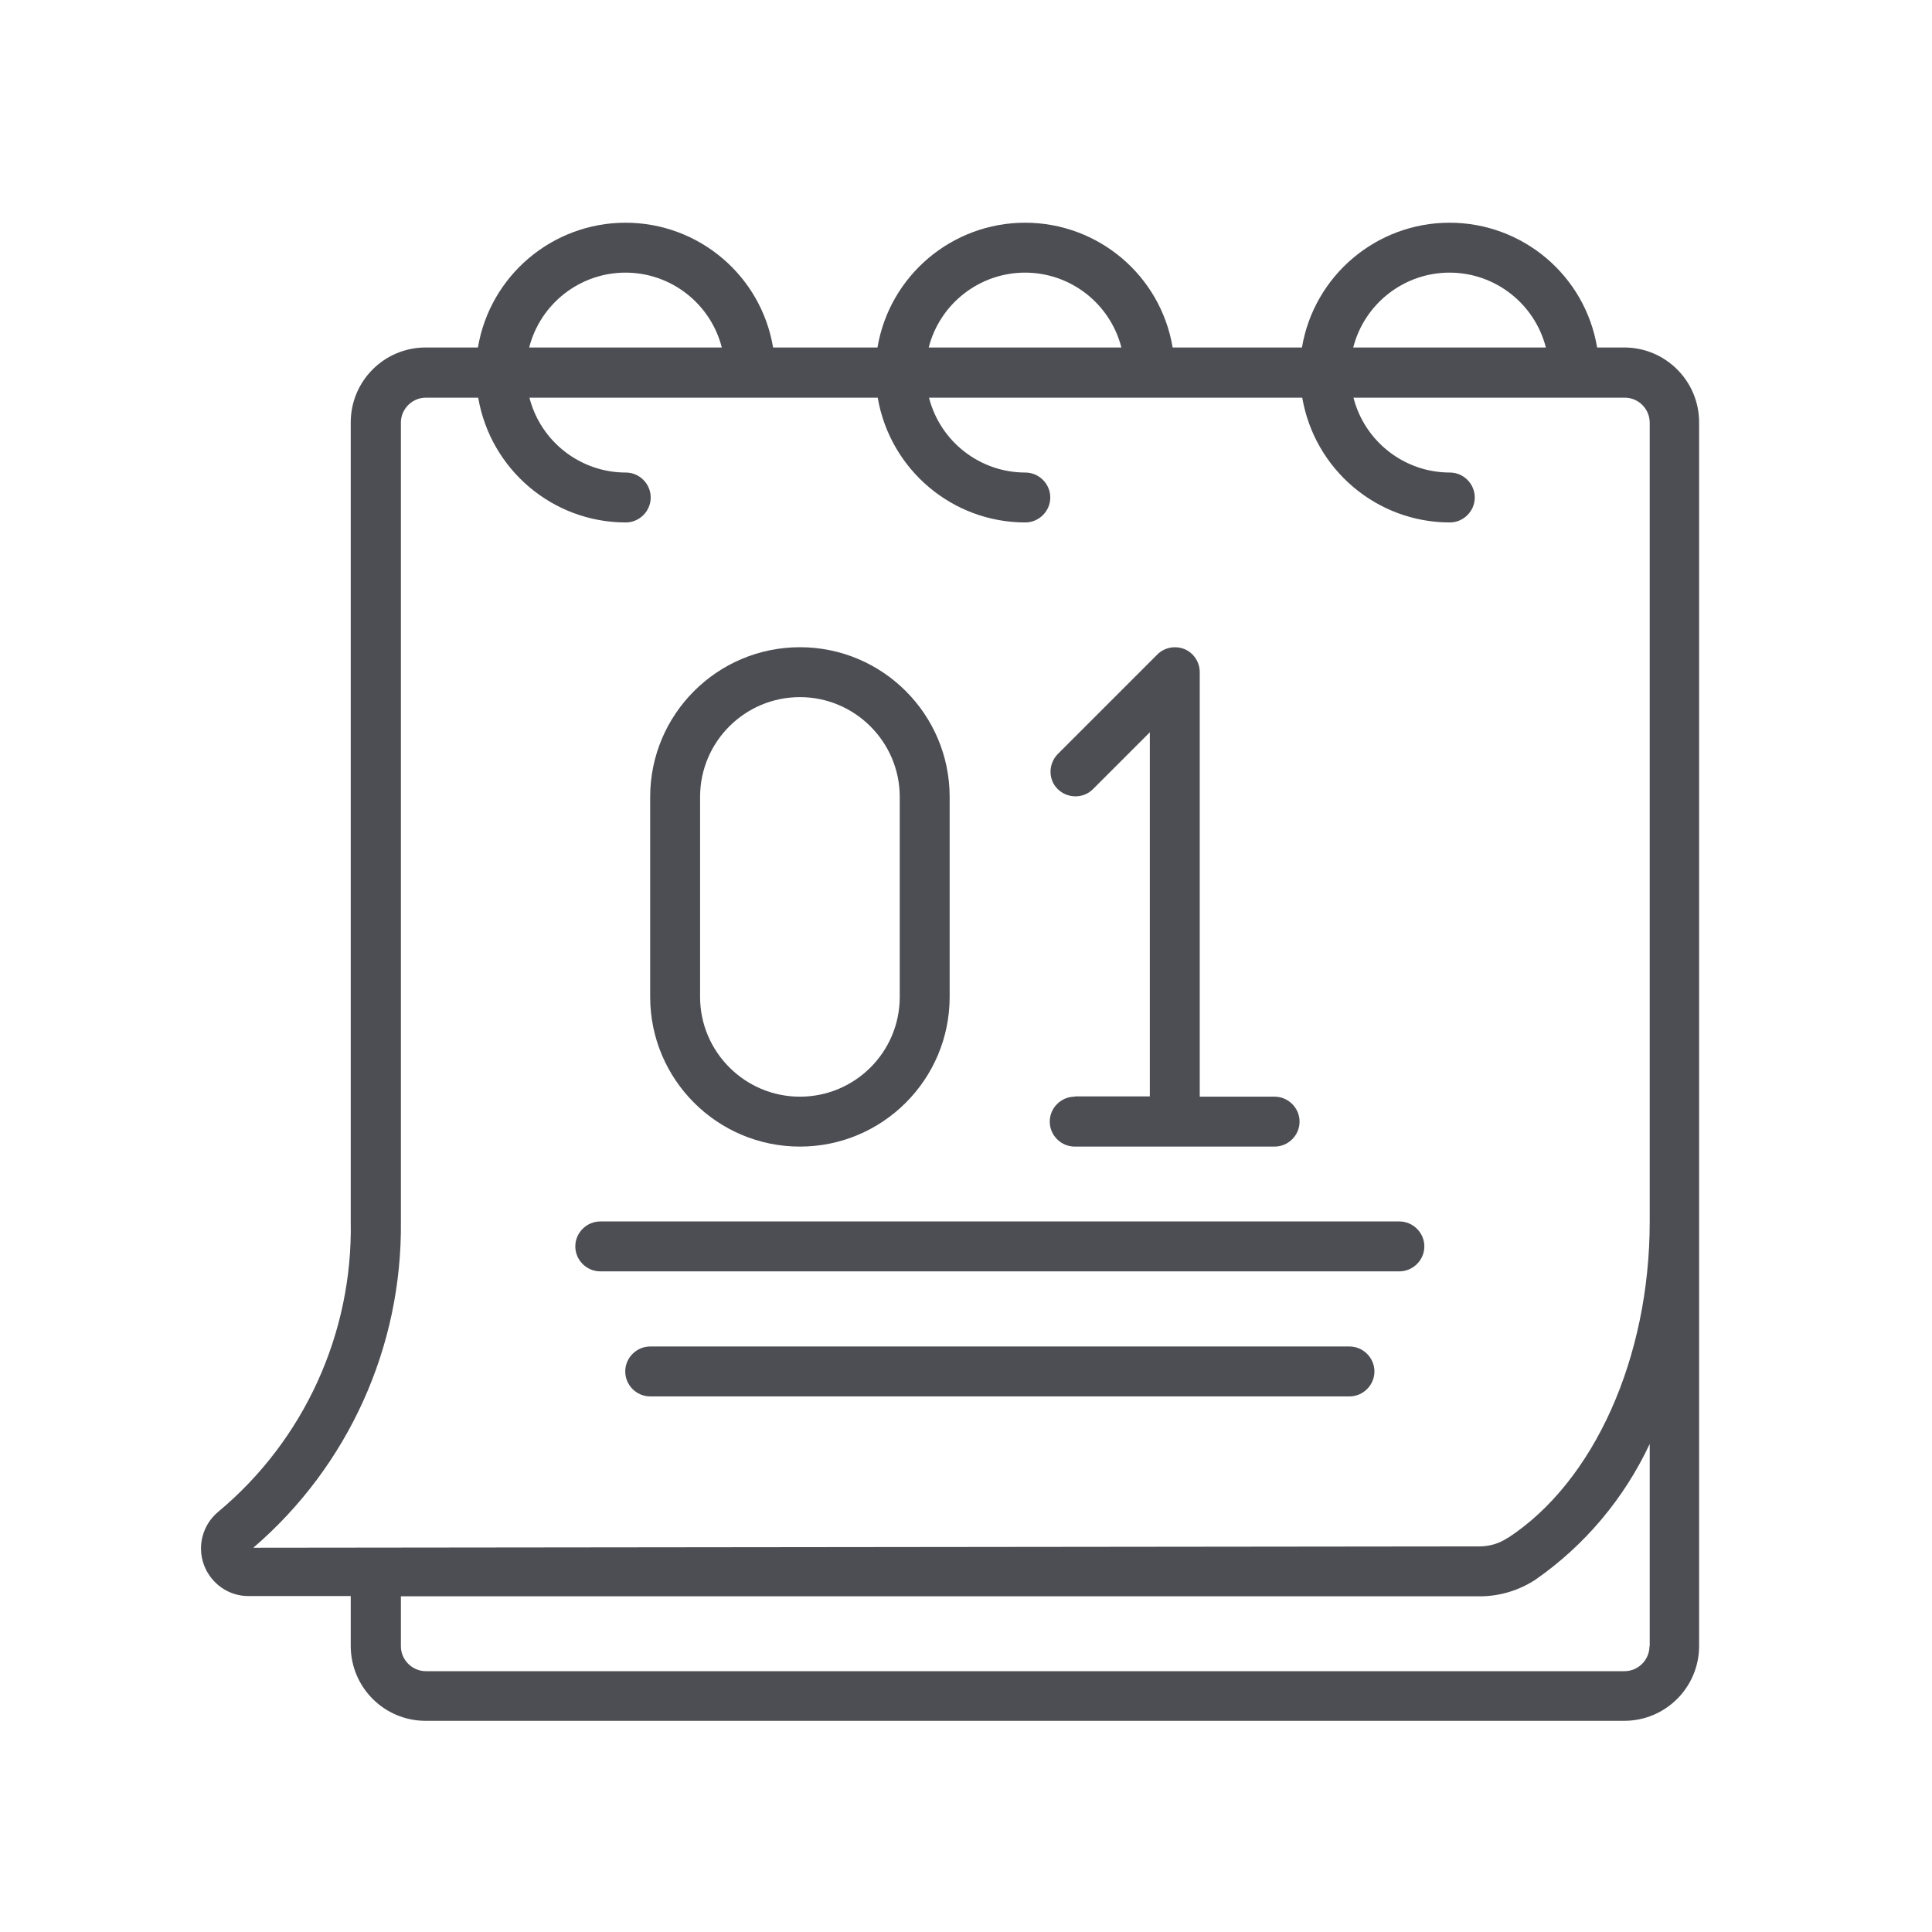
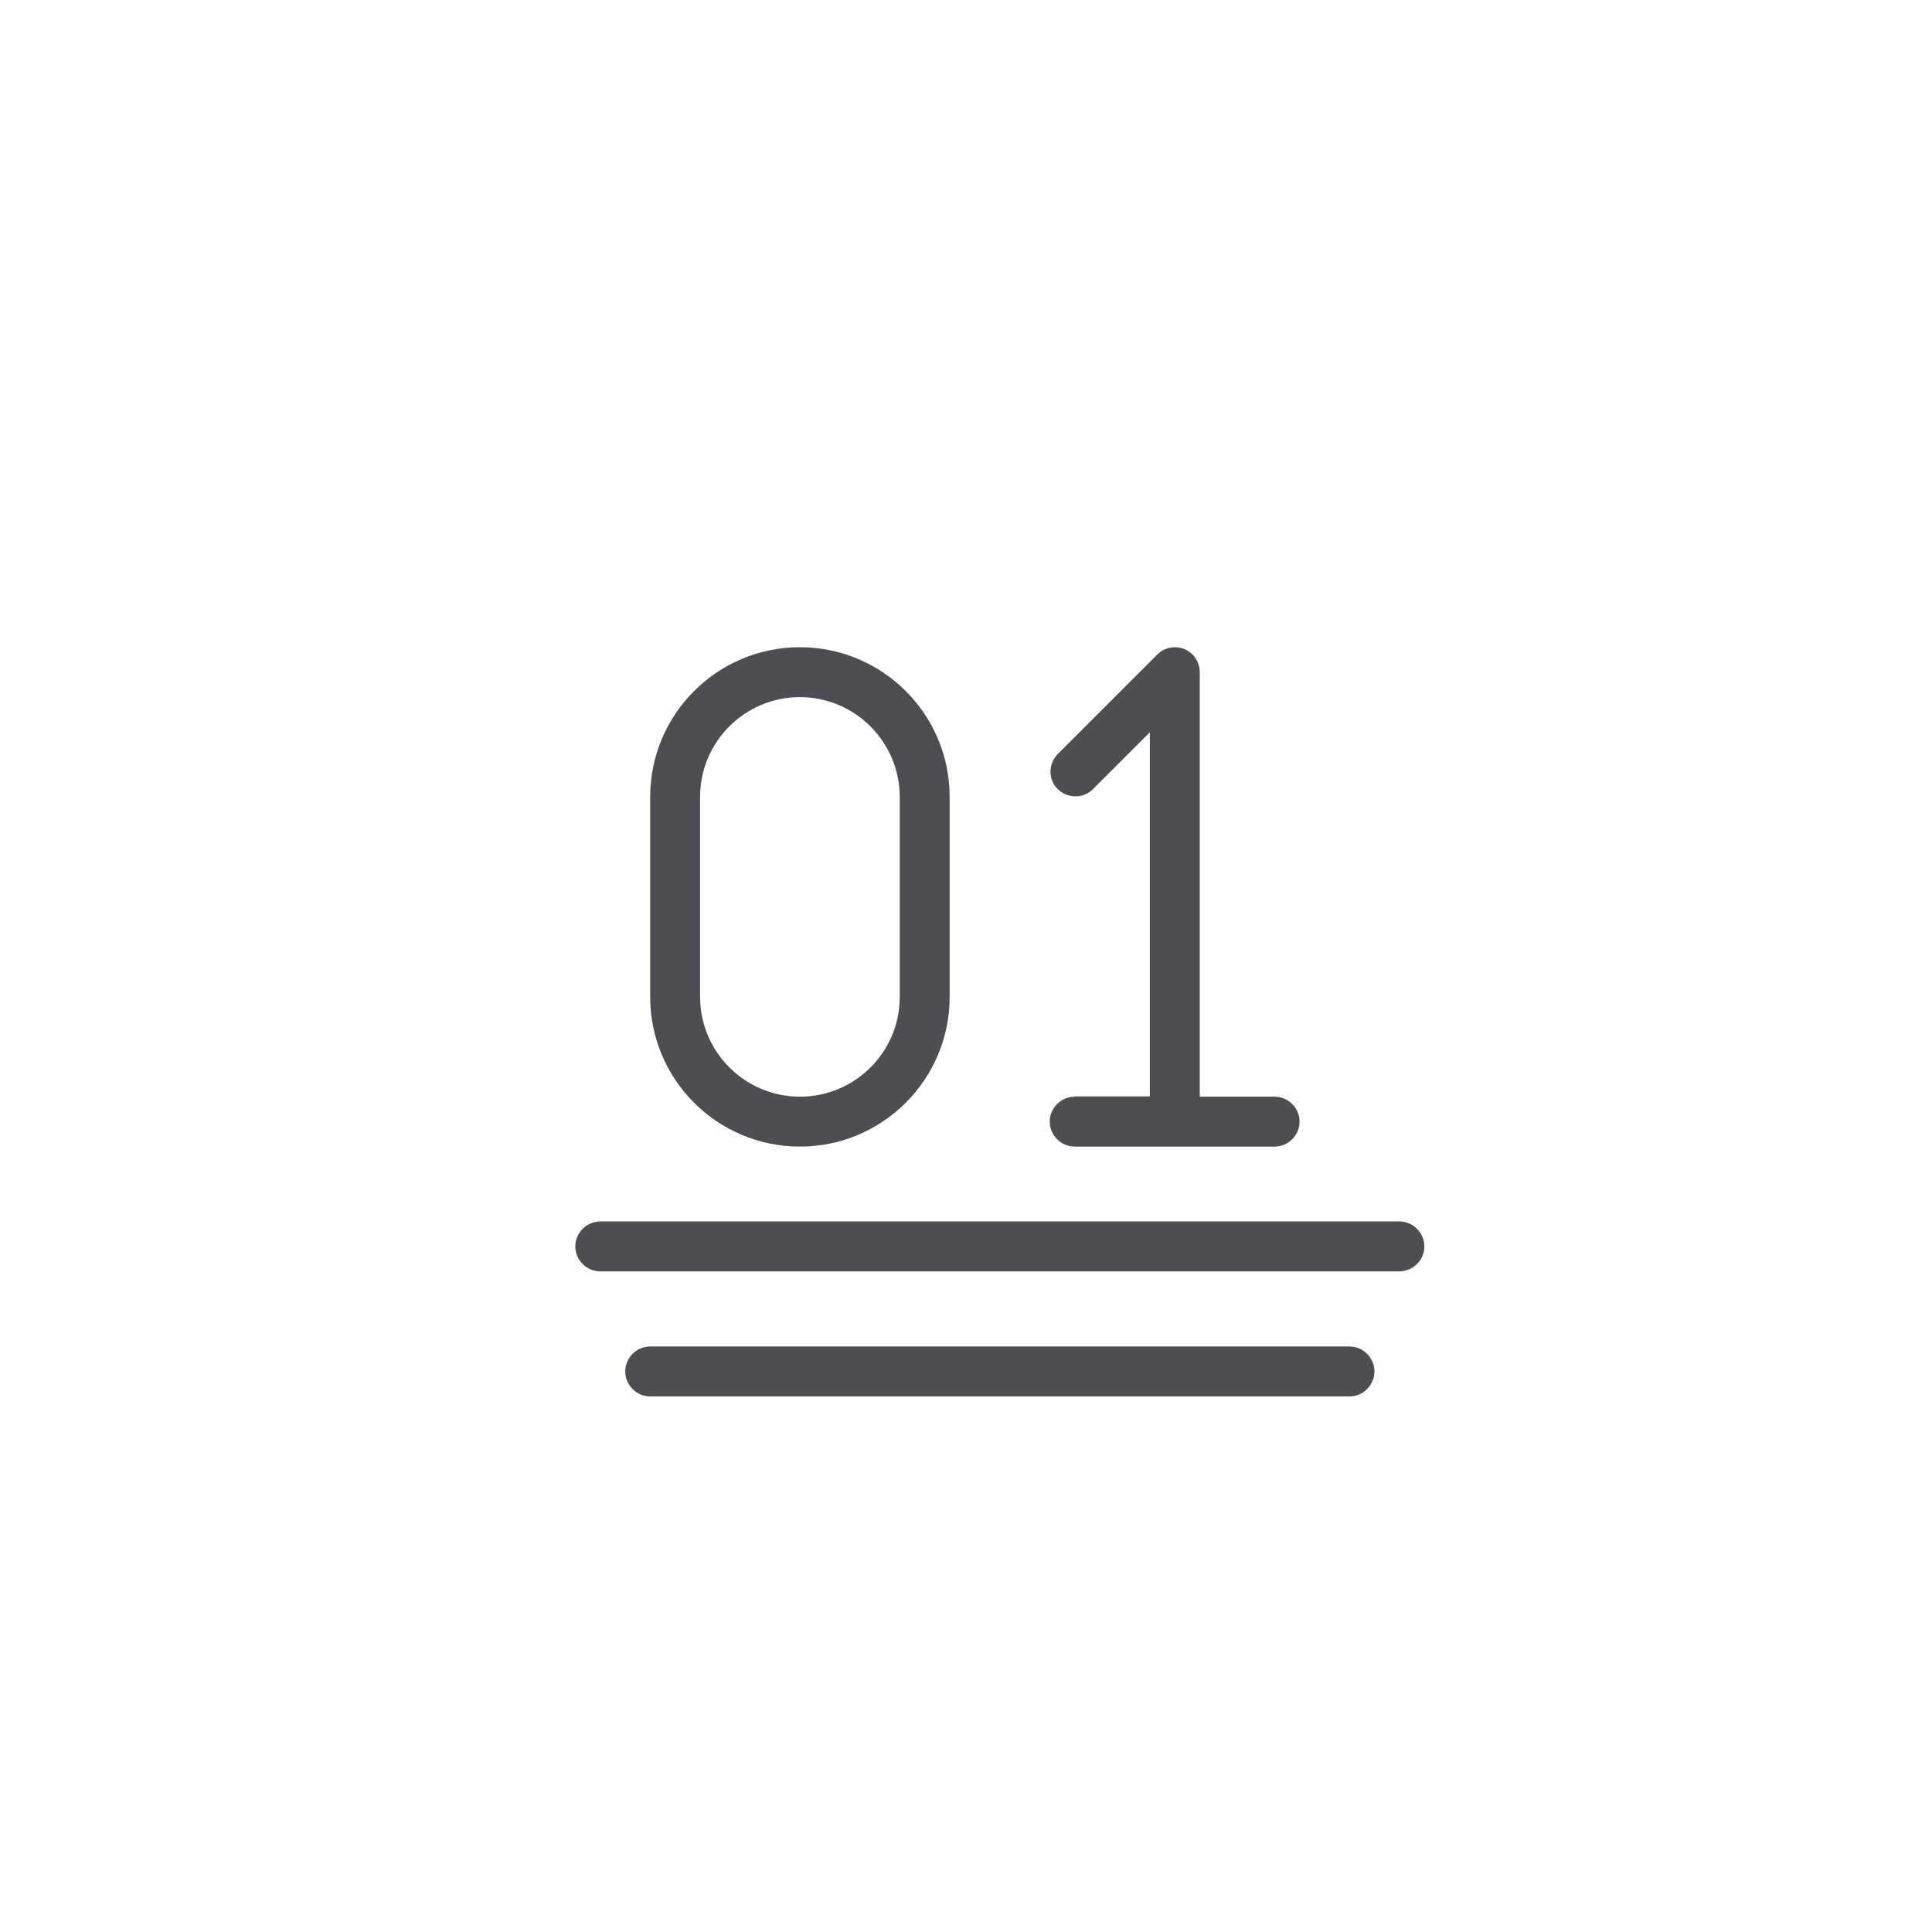
<svg xmlns="http://www.w3.org/2000/svg" width="72" height="72" viewBox="0 0 72 72" fill="none">
-   <path d="M60.531 12.95H59.52C59.071 10.26 56.74 8.3 54.02 8.3C51.3 8.3 48.971 10.27 48.52 12.95H43.701C43.251 10.26 40.921 8.3 38.201 8.3C35.481 8.3 33.151 10.27 32.701 12.95H28.811C28.36 10.26 26.03 8.3 23.311 8.3C20.59 8.3 18.261 10.27 17.811 12.95H15.86C14.32 12.95 13.071 14.2 13.071 15.74V45.52C13.151 49.69 11.331 53.68 8.121 56.35C7.551 56.83 7.341 57.62 7.601 58.32C7.861 59.02 8.53 59.49 9.27 59.48H13.071V61.34C13.071 62.88 14.32 64.13 15.86 64.13H60.531C62.071 64.13 63.321 62.88 63.321 61.34V15.74C63.321 14.2 62.071 12.95 60.531 12.95ZM54.02 10.16C55.711 10.16 57.19 11.31 57.61 12.95H50.431C50.851 11.31 52.331 10.16 54.02 10.16ZM38.201 10.16C39.891 10.16 41.37 11.31 41.791 12.95H34.61C35.03 11.31 36.511 10.16 38.201 10.16ZM23.311 10.16C25 10.16 26.48 11.31 26.9 12.95H19.721C20.141 11.31 21.62 10.16 23.311 10.16ZM61.471 61.35C61.471 61.86 61.05 62.28 60.541 62.28H15.871C15.361 62.28 14.94 61.86 14.94 61.35V59.49H55.15C55.89 59.49 56.611 59.27 57.221 58.87C59.061 57.59 60.53 55.84 61.48 53.81V61.35H61.471ZM56.19 57.31C55.88 57.52 55.511 57.63 55.141 57.63L9.44 57.68C12.98 54.64 14.99 50.19 14.94 45.53V15.75C14.94 15.24 15.361 14.82 15.871 14.82H17.821C18.281 17.5 20.601 19.47 23.321 19.47C23.831 19.47 24.25 19.05 24.25 18.54C24.25 18.03 23.831 17.61 23.321 17.61C21.631 17.61 20.15 16.46 19.73 14.82H32.71C33.17 17.5 35.49 19.47 38.21 19.47C38.72 19.47 39.141 19.05 39.141 18.54C39.141 18.03 38.72 17.61 38.21 17.61C36.52 17.61 35.041 16.46 34.621 14.82H48.531C48.991 17.5 51.311 19.47 54.031 19.47C54.541 19.47 54.96 19.05 54.96 18.54C54.96 18.03 54.541 17.61 54.031 17.61C52.341 17.61 50.86 16.46 50.44 14.82H60.551C61.061 14.82 61.48 15.24 61.48 15.75V45.53C61.48 50.59 59.411 55.21 56.201 57.31H56.19Z" fill="#4D4E53" />
  <path d="M29.811 42.73C32.891 42.73 35.391 40.23 35.391 37.15V29.7C35.391 26.62 32.891 24.12 29.811 24.12C26.73 24.12 24.23 26.62 24.23 29.7V37.15C24.23 40.23 26.73 42.73 29.811 42.73ZM26.09 29.7C26.09 27.64 27.761 25.98 29.811 25.98C31.86 25.98 33.531 27.65 33.531 29.7V37.15C33.531 39.21 31.86 40.87 29.811 40.87C27.761 40.87 26.09 39.2 26.09 37.15V29.7Z" fill="#4D4E53" />
  <path d="M40.051 40.87C39.541 40.87 39.121 41.29 39.121 41.8C39.121 42.31 39.541 42.73 40.051 42.73H47.501C48.011 42.73 48.431 42.31 48.431 41.8C48.431 41.29 48.011 40.87 47.501 40.87H44.711V25.05C44.711 24.67 44.481 24.33 44.141 24.19C43.791 24.05 43.391 24.13 43.131 24.39L39.411 28.11C39.061 28.48 39.061 29.06 39.421 29.41C39.781 29.76 40.361 29.77 40.721 29.42L42.851 27.29V40.86H40.061L40.051 40.87Z" fill="#4D4E53" />
  <path d="M52.15 45.52H22.371C21.861 45.52 21.44 45.94 21.44 46.45C21.44 46.96 21.861 47.38 22.371 47.38H52.15C52.66 47.38 53.081 46.96 53.081 46.45C53.081 45.94 52.66 45.52 52.15 45.52Z" fill="#4D4E53" />
  <path d="M50.291 50.18H24.23C23.721 50.18 23.301 50.6 23.301 51.11C23.301 51.62 23.721 52.04 24.23 52.04H50.291C50.8 52.04 51.221 51.62 51.221 51.11C51.221 50.6 50.8 50.18 50.291 50.18Z" fill="#4D4E53" />
</svg>